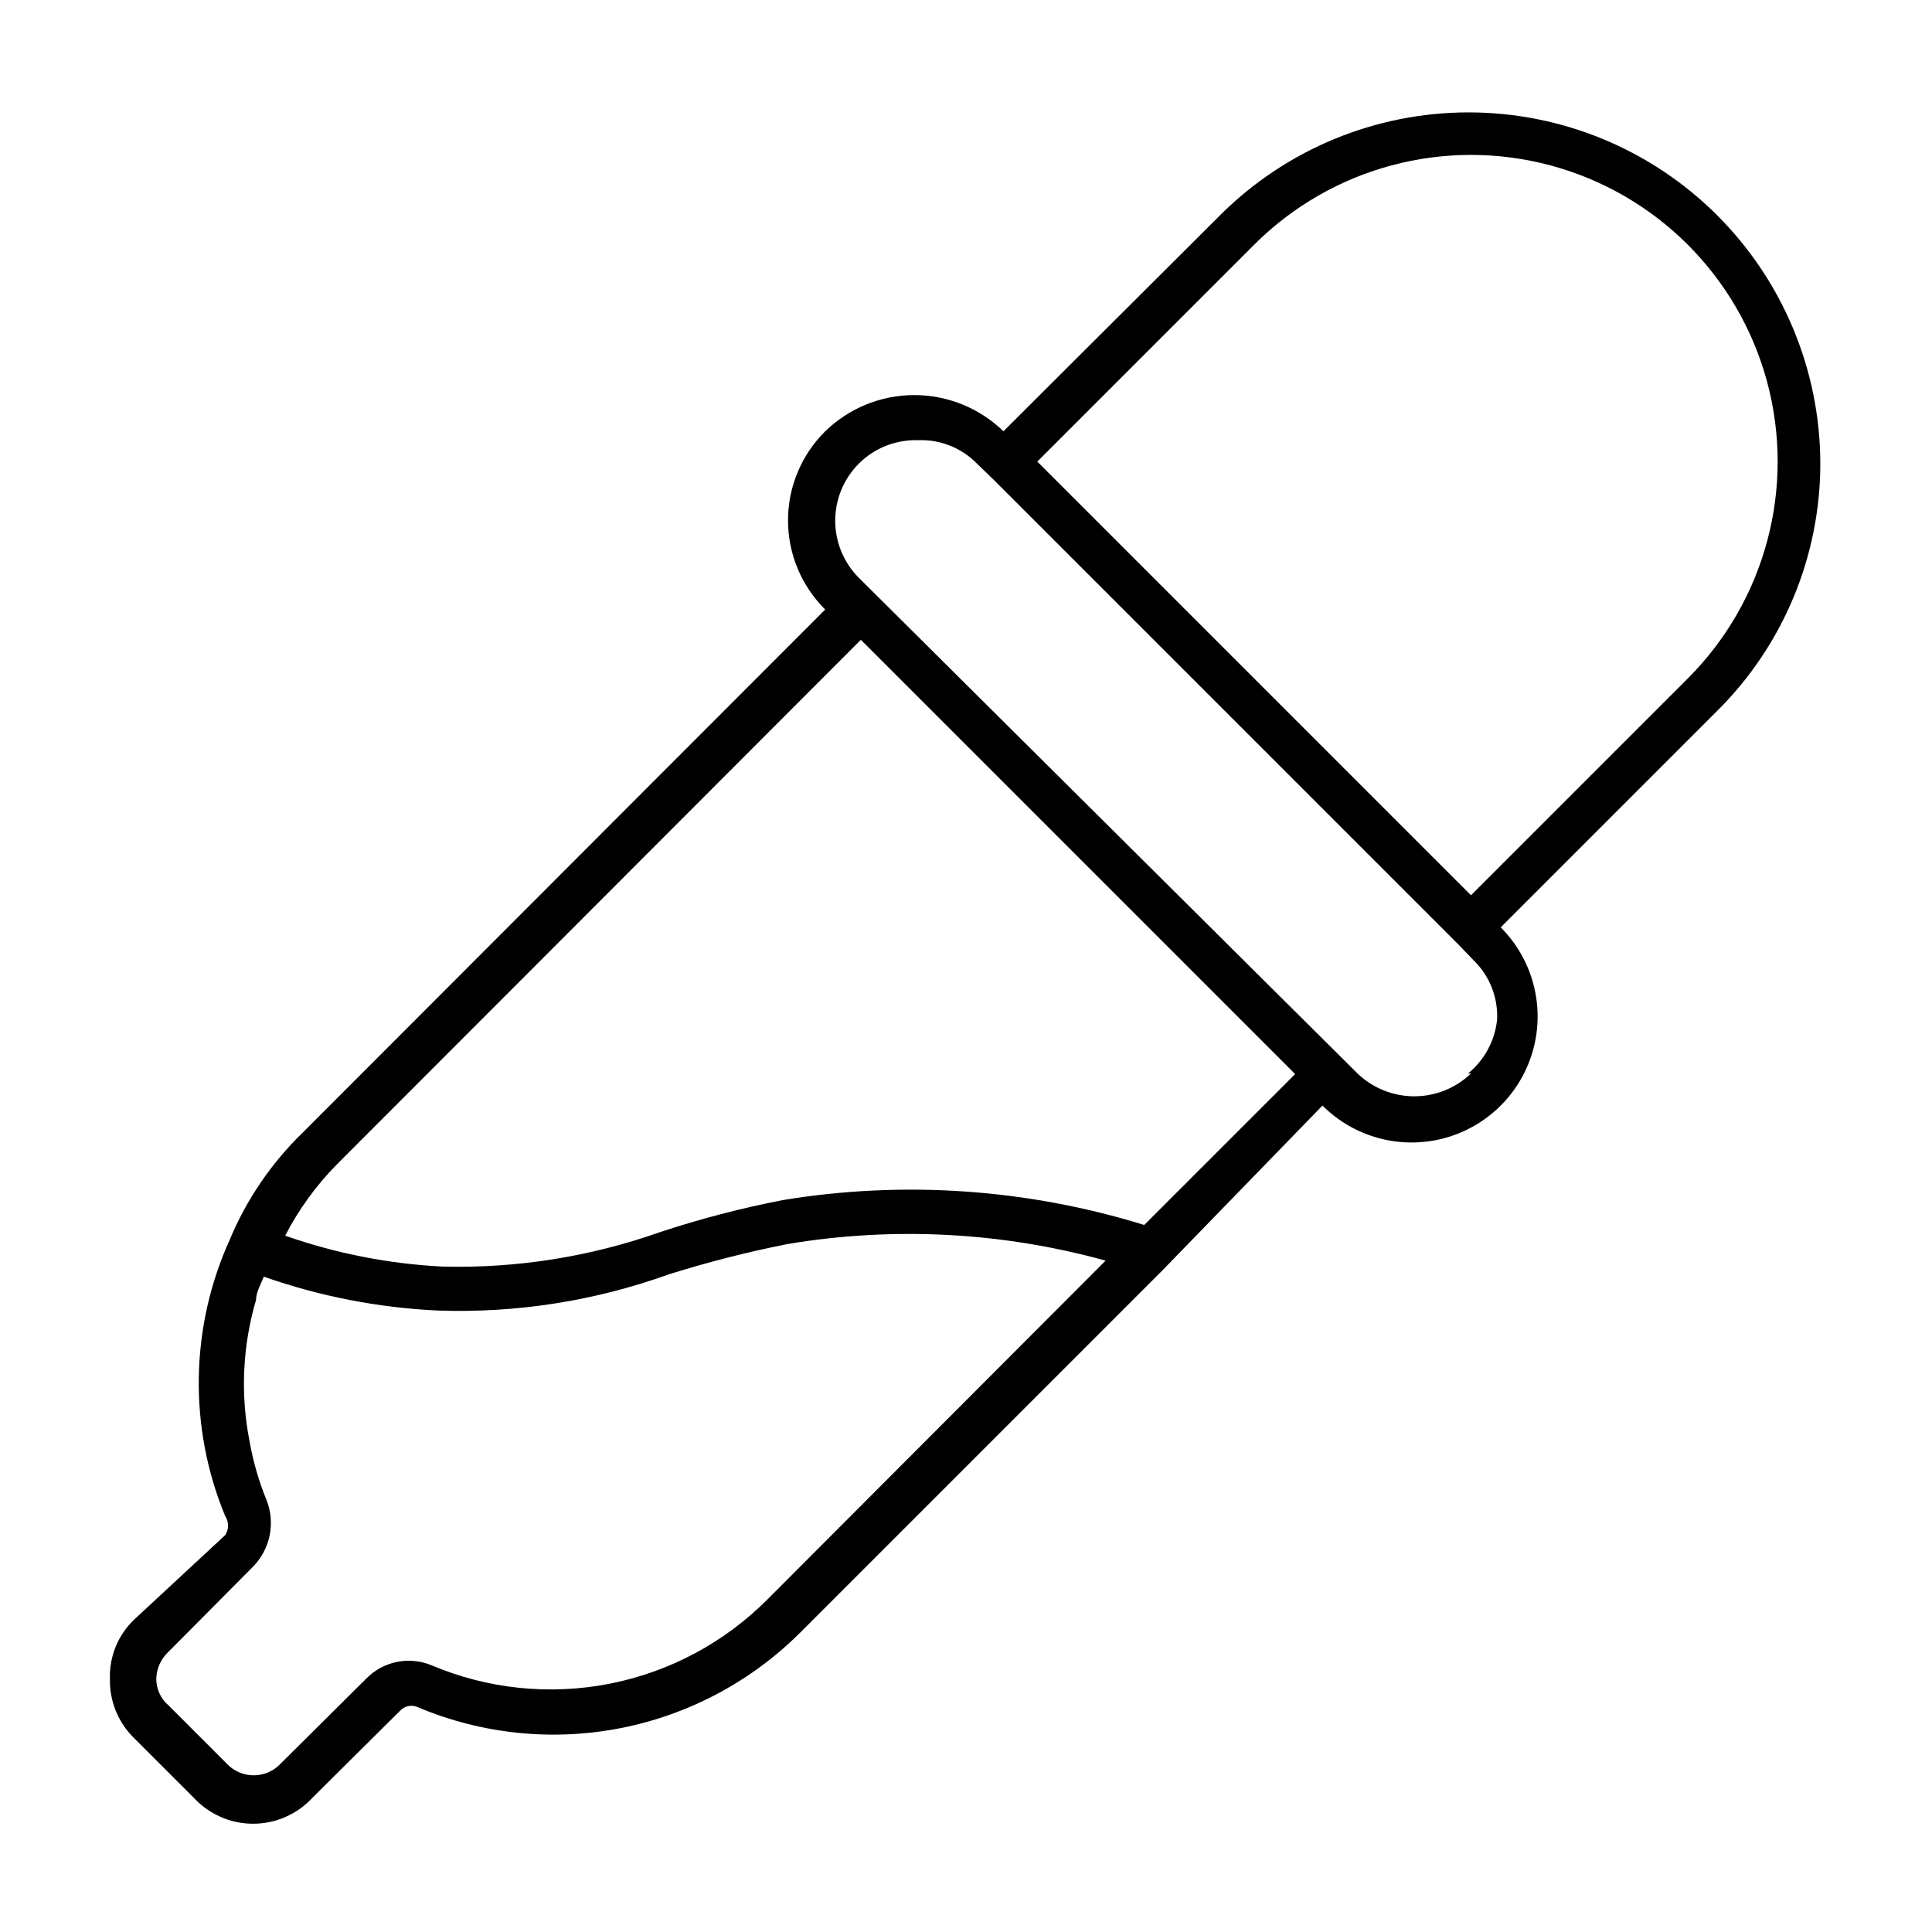
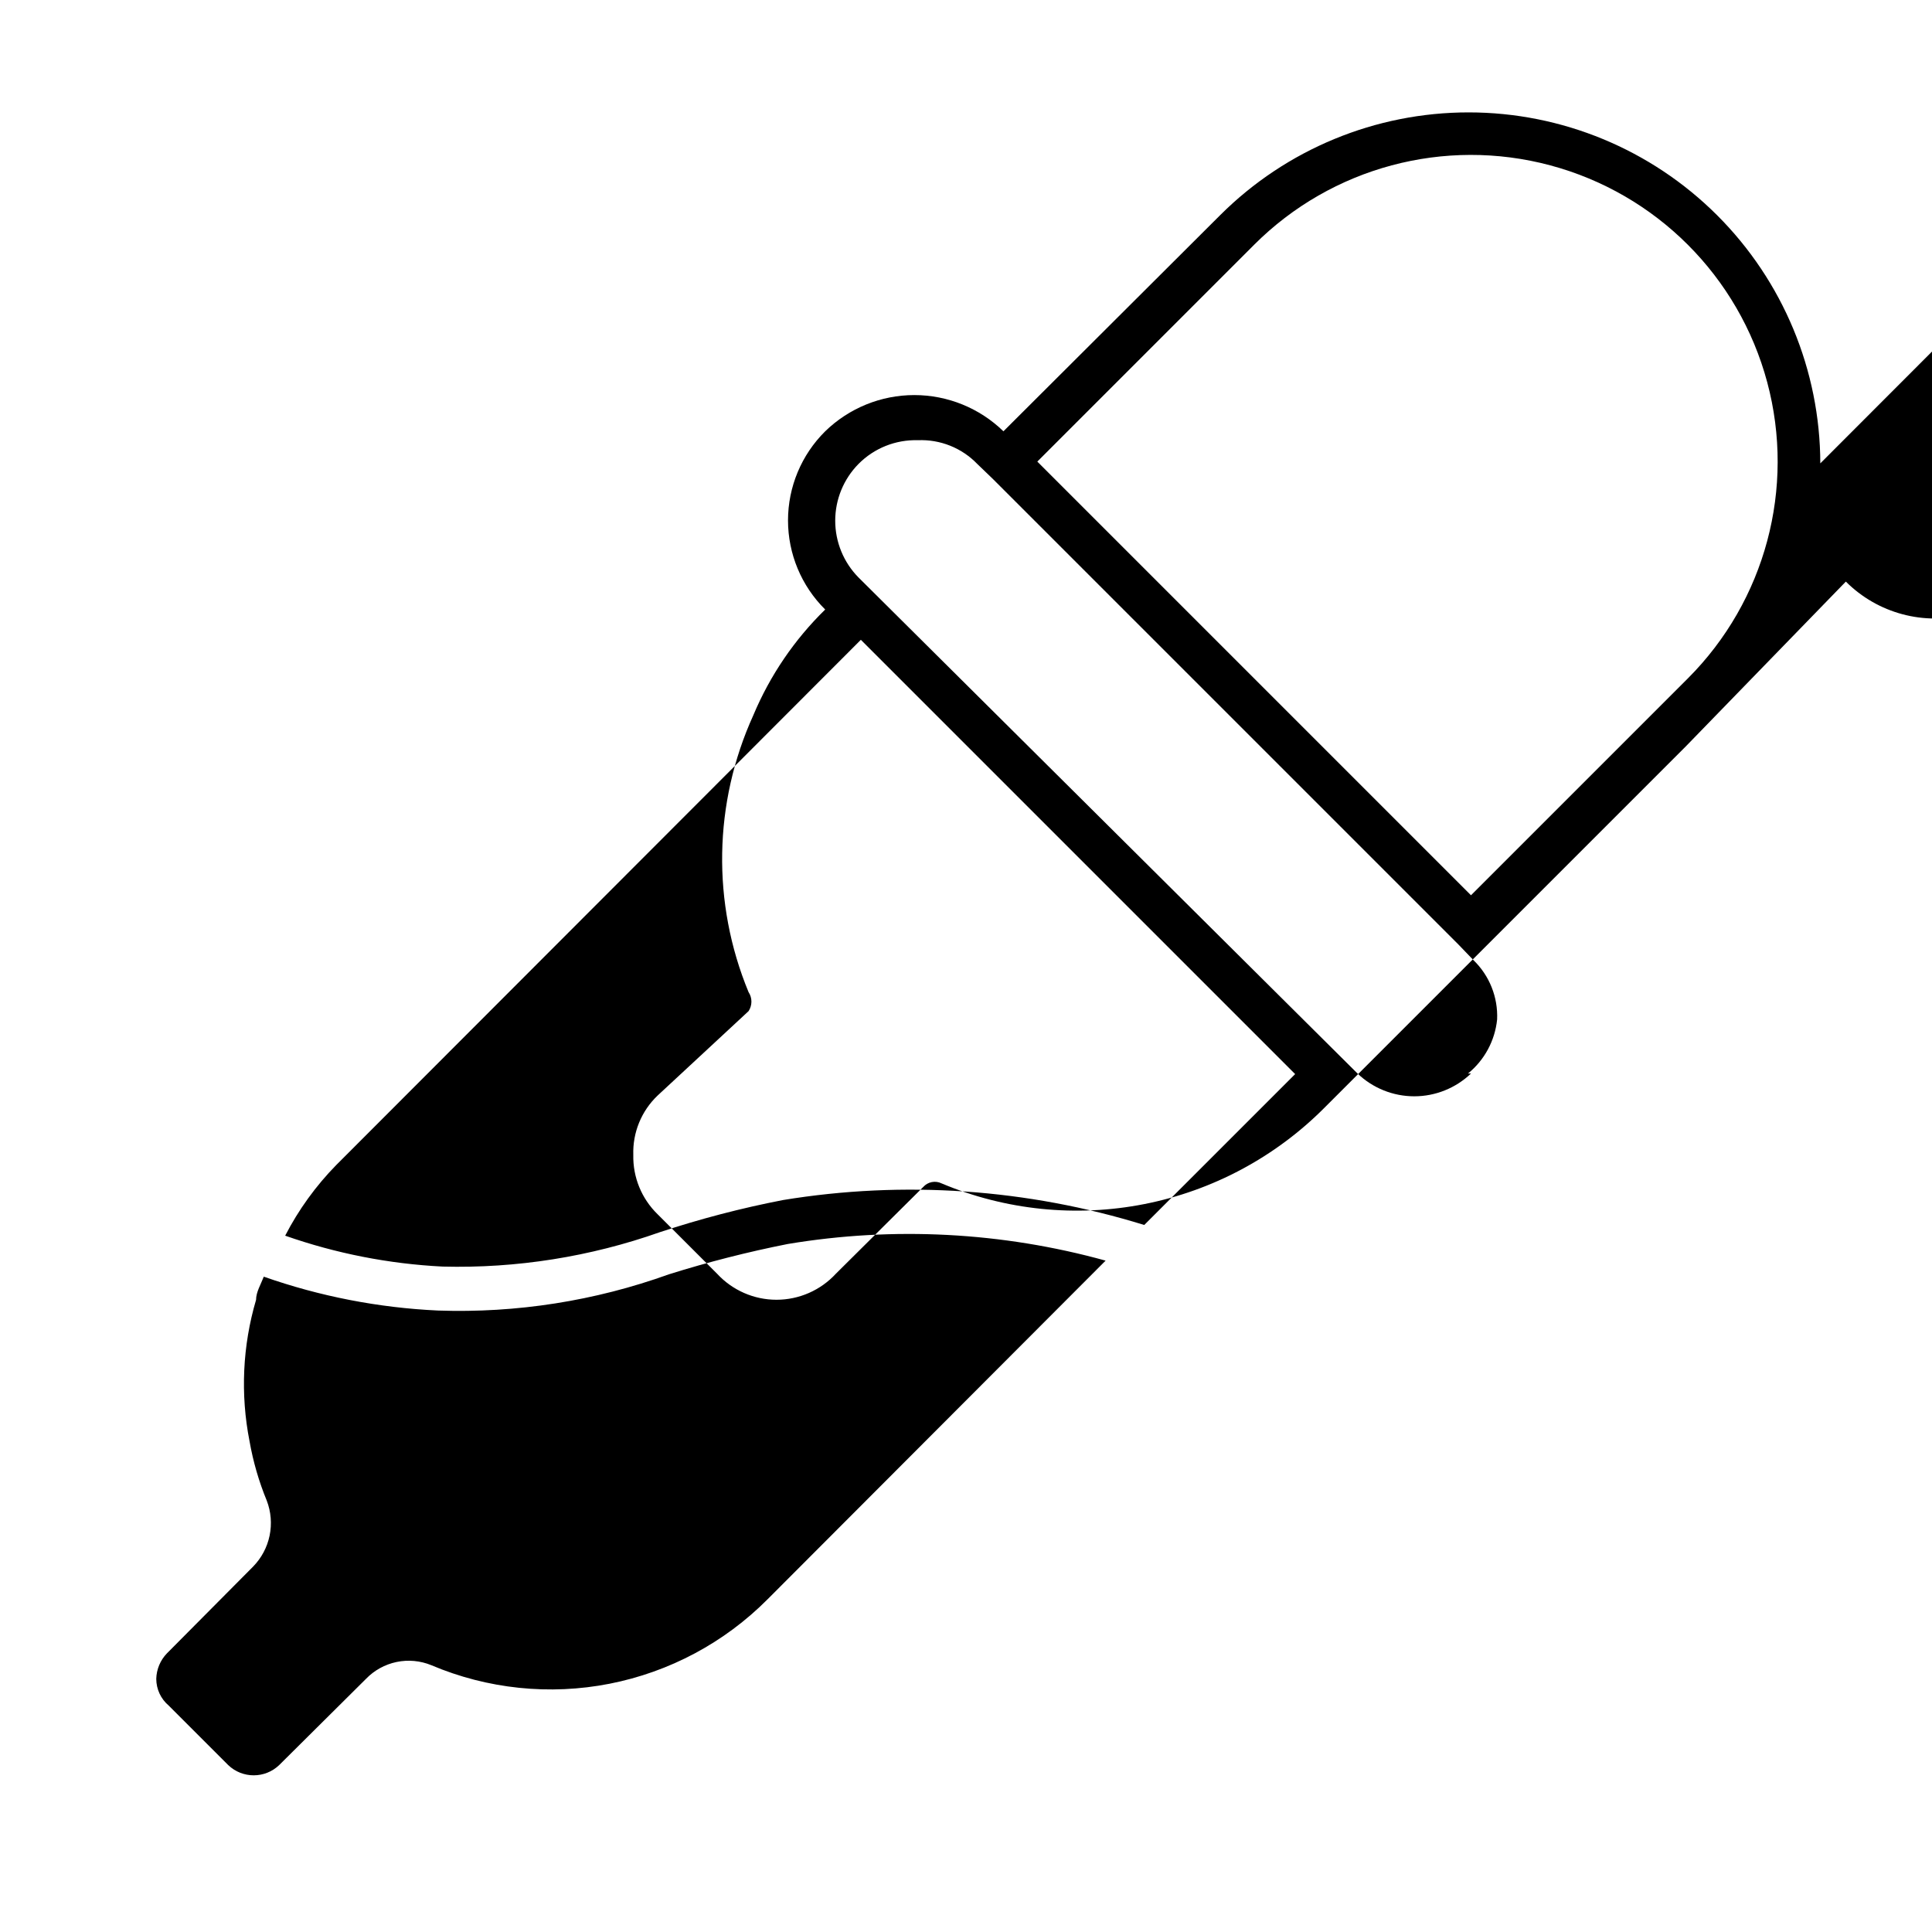
<svg xmlns="http://www.w3.org/2000/svg" fill="#000000" width="800px" height="800px" version="1.1" viewBox="144 144 512 512">
-   <path d="m626.4 266.8c-0.051-24.684-9.891-48.336-27.359-65.773-17.465-17.438-41.137-27.234-65.82-27.242-24.68-0.008-48.359 9.777-65.836 27.203l-57.465 57.309c-6.32-6.152-14.793-9.598-23.617-9.598-8.82 0-17.297 3.445-23.617 9.598-6.305 6.242-9.855 14.746-9.855 23.617 0 8.871 3.551 17.375 9.855 23.617l-138.7 138.86c-8.164 7.969-14.641 17.5-19.051 28.023-10.562 23.227-11.02 49.793-1.258 73.367 1.008 1.527 1.008 3.512 0 5.039l-24.09 22.355c-4.301 4.086-6.648 9.816-6.457 15.742-0.133 5.918 2.207 11.625 6.457 15.746l15.742 15.742c4.055 4.398 9.766 6.902 15.746 6.902 5.981 0 11.691-2.504 15.742-6.902l23.145-22.984c1.227-1.379 3.227-1.77 4.883-0.945 16.973 7.125 35.684 9.027 53.746 5.469 18.059-3.562 34.648-12.43 47.645-25.465l95.723-95.723 42.508-43.77c8.438 8.438 20.738 11.734 32.262 8.645 11.527-3.086 20.527-12.09 23.617-23.617 3.086-11.523-0.207-23.82-8.645-32.258l57.465-57.465c17.43-17.34 27.23-40.91 27.238-65.496zm-278.98 301.02c-11.414 11.477-26 19.27-41.879 22.387-15.883 3.113-32.332 1.402-47.234-4.91-2.914-1.199-6.125-1.496-9.215-0.852-3.086 0.645-5.91 2.203-8.102 4.473l-22.988 22.832c-3.777 3.637-9.758 3.637-13.539 0l-15.742-15.742v-0.004c-2.094-1.762-3.301-4.352-3.309-7.086 0.062-2.531 1.074-4.949 2.836-6.769l22.828-22.984c2.211-2.262 3.731-5.109 4.371-8.207s0.383-6.316-0.75-9.27c-2.086-5.066-3.617-10.348-4.566-15.746-2.449-12.445-1.855-25.301 1.73-37.469 0-2.047 1.258-4.094 2.047-6.141 14.859 5.219 30.398 8.242 46.133 8.973 20.84 0.723 41.625-2.539 61.242-9.602 10.344-3.246 20.855-5.926 31.488-8.031 28.062-4.68 56.809-3.176 84.23 4.41zm99.816-99.188c-30.965-9.586-63.734-11.852-95.723-6.609-11.035 2.137-21.918 4.977-32.59 8.5-18.488 6.539-38.02 9.637-57.625 9.133-14.227-0.715-28.277-3.473-41.723-8.188 3.555-6.887 8.121-13.199 13.543-18.734l139.02-139.18 115.09 115.09zm86.594-40.148v0.004c-4.047 3.879-9.434 6.043-15.035 6.043-5.606 0-10.992-2.164-15.039-6.043l-132.25-131.46c-3.949-4.004-6.164-9.406-6.164-15.035 0-5.625 2.215-11.027 6.164-15.035 4.148-4.191 9.852-6.473 15.746-6.297 5.906-0.254 11.641 2.039 15.742 6.297l4.094 3.938 123.43 123.43 3.938 4.094c4.258 4.102 6.551 9.836 6.297 15.742-0.57 5.609-3.344 10.766-7.715 14.328zm0-47.23-114.93-114.93 57.465-57.465h-0.004c20.531-20.531 50.457-28.551 78.5-21.035 28.047 7.516 49.953 29.422 57.469 57.465 7.512 28.047-0.504 57.969-21.035 78.5z" />
+   <path d="m626.4 266.8c-0.051-24.684-9.891-48.336-27.359-65.773-17.465-17.438-41.137-27.234-65.82-27.242-24.68-0.008-48.359 9.777-65.836 27.203l-57.465 57.309c-6.32-6.152-14.793-9.598-23.617-9.598-8.82 0-17.297 3.445-23.617 9.598-6.305 6.242-9.855 14.746-9.855 23.617 0 8.871 3.551 17.375 9.855 23.617c-8.164 7.969-14.641 17.5-19.051 28.023-10.562 23.227-11.02 49.793-1.258 73.367 1.008 1.527 1.008 3.512 0 5.039l-24.09 22.355c-4.301 4.086-6.648 9.816-6.457 15.742-0.133 5.918 2.207 11.625 6.457 15.746l15.742 15.742c4.055 4.398 9.766 6.902 15.746 6.902 5.981 0 11.691-2.504 15.742-6.902l23.145-22.984c1.227-1.379 3.227-1.77 4.883-0.945 16.973 7.125 35.684 9.027 53.746 5.469 18.059-3.562 34.648-12.43 47.645-25.465l95.723-95.723 42.508-43.77c8.438 8.438 20.738 11.734 32.262 8.645 11.527-3.086 20.527-12.09 23.617-23.617 3.086-11.523-0.207-23.82-8.645-32.258l57.465-57.465c17.43-17.34 27.23-40.91 27.238-65.496zm-278.98 301.02c-11.414 11.477-26 19.27-41.879 22.387-15.883 3.113-32.332 1.402-47.234-4.91-2.914-1.199-6.125-1.496-9.215-0.852-3.086 0.645-5.91 2.203-8.102 4.473l-22.988 22.832c-3.777 3.637-9.758 3.637-13.539 0l-15.742-15.742v-0.004c-2.094-1.762-3.301-4.352-3.309-7.086 0.062-2.531 1.074-4.949 2.836-6.769l22.828-22.984c2.211-2.262 3.731-5.109 4.371-8.207s0.383-6.316-0.75-9.27c-2.086-5.066-3.617-10.348-4.566-15.746-2.449-12.445-1.855-25.301 1.73-37.469 0-2.047 1.258-4.094 2.047-6.141 14.859 5.219 30.398 8.242 46.133 8.973 20.84 0.723 41.625-2.539 61.242-9.602 10.344-3.246 20.855-5.926 31.488-8.031 28.062-4.68 56.809-3.176 84.23 4.41zm99.816-99.188c-30.965-9.586-63.734-11.852-95.723-6.609-11.035 2.137-21.918 4.977-32.59 8.5-18.488 6.539-38.02 9.637-57.625 9.133-14.227-0.715-28.277-3.473-41.723-8.188 3.555-6.887 8.121-13.199 13.543-18.734l139.02-139.18 115.09 115.09zm86.594-40.148v0.004c-4.047 3.879-9.434 6.043-15.035 6.043-5.606 0-10.992-2.164-15.039-6.043l-132.25-131.46c-3.949-4.004-6.164-9.406-6.164-15.035 0-5.625 2.215-11.027 6.164-15.035 4.148-4.191 9.852-6.473 15.746-6.297 5.906-0.254 11.641 2.039 15.742 6.297l4.094 3.938 123.43 123.43 3.938 4.094c4.258 4.102 6.551 9.836 6.297 15.742-0.57 5.609-3.344 10.766-7.715 14.328zm0-47.23-114.93-114.93 57.465-57.465h-0.004c20.531-20.531 50.457-28.551 78.5-21.035 28.047 7.516 49.953 29.422 57.469 57.465 7.512 28.047-0.504 57.969-21.035 78.5z" />
</svg>